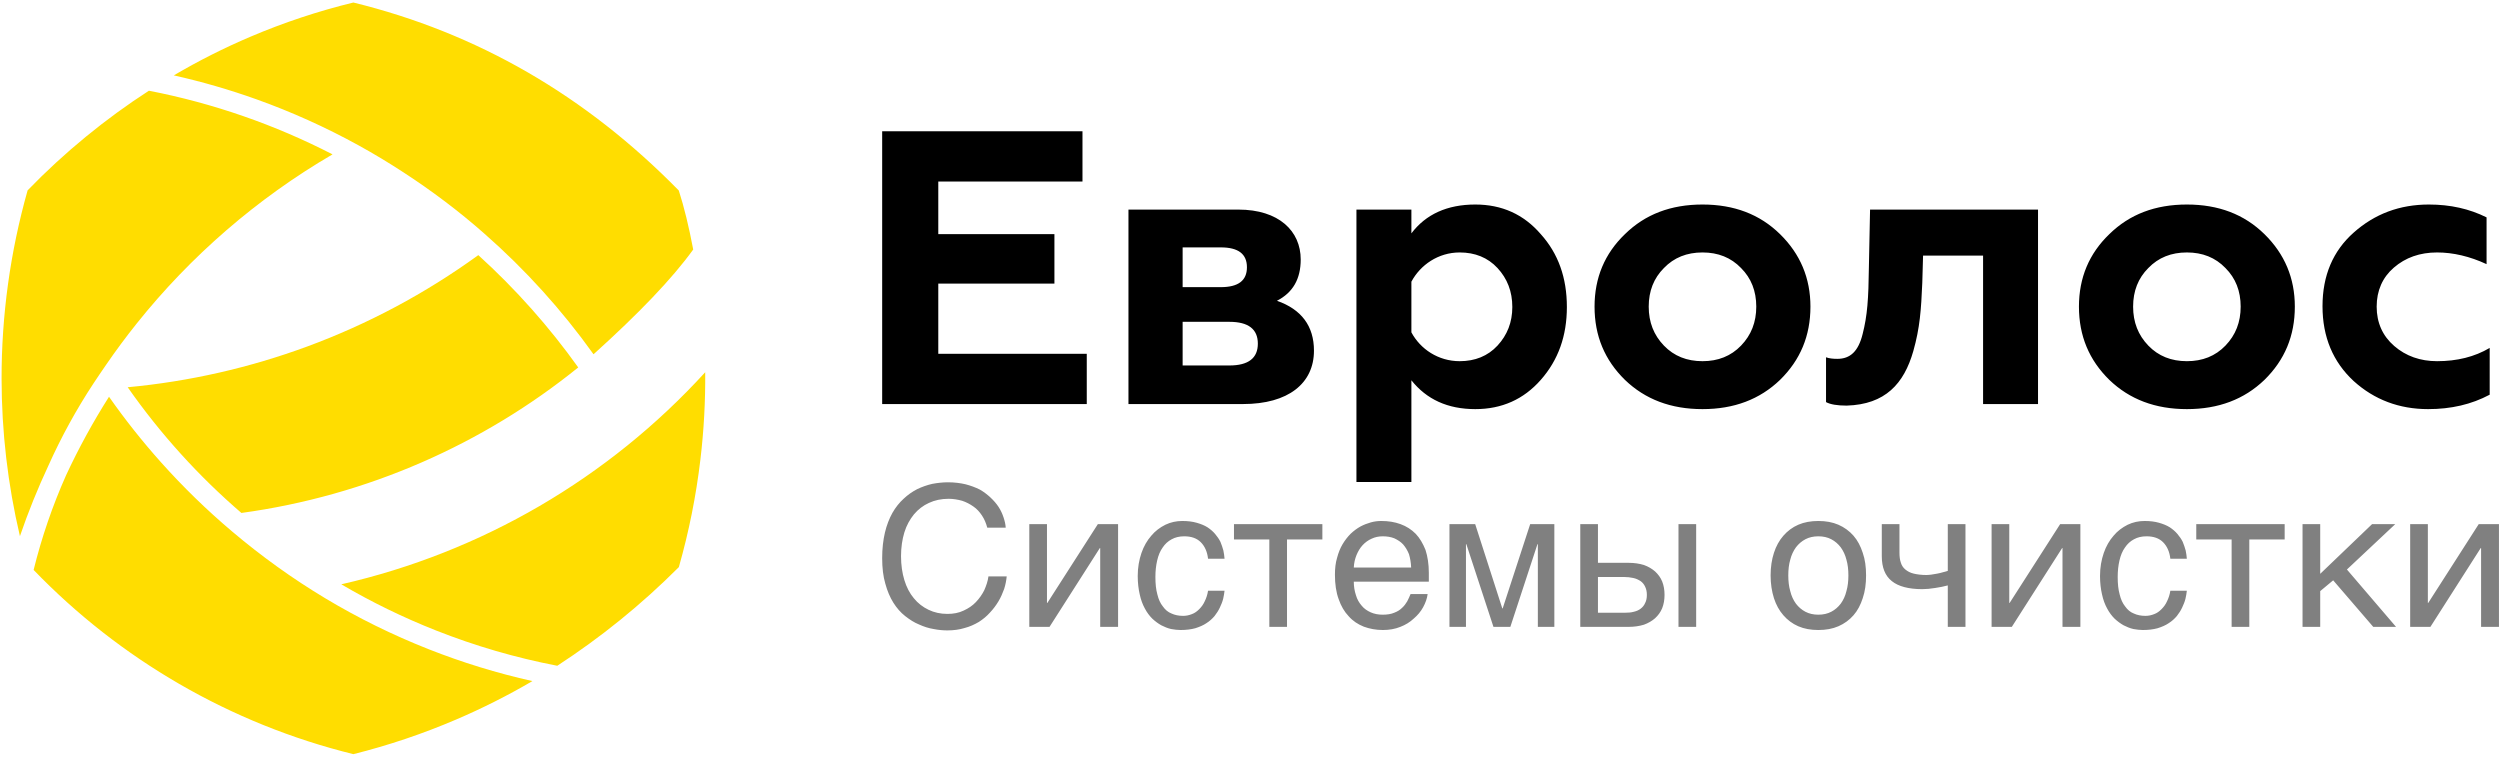
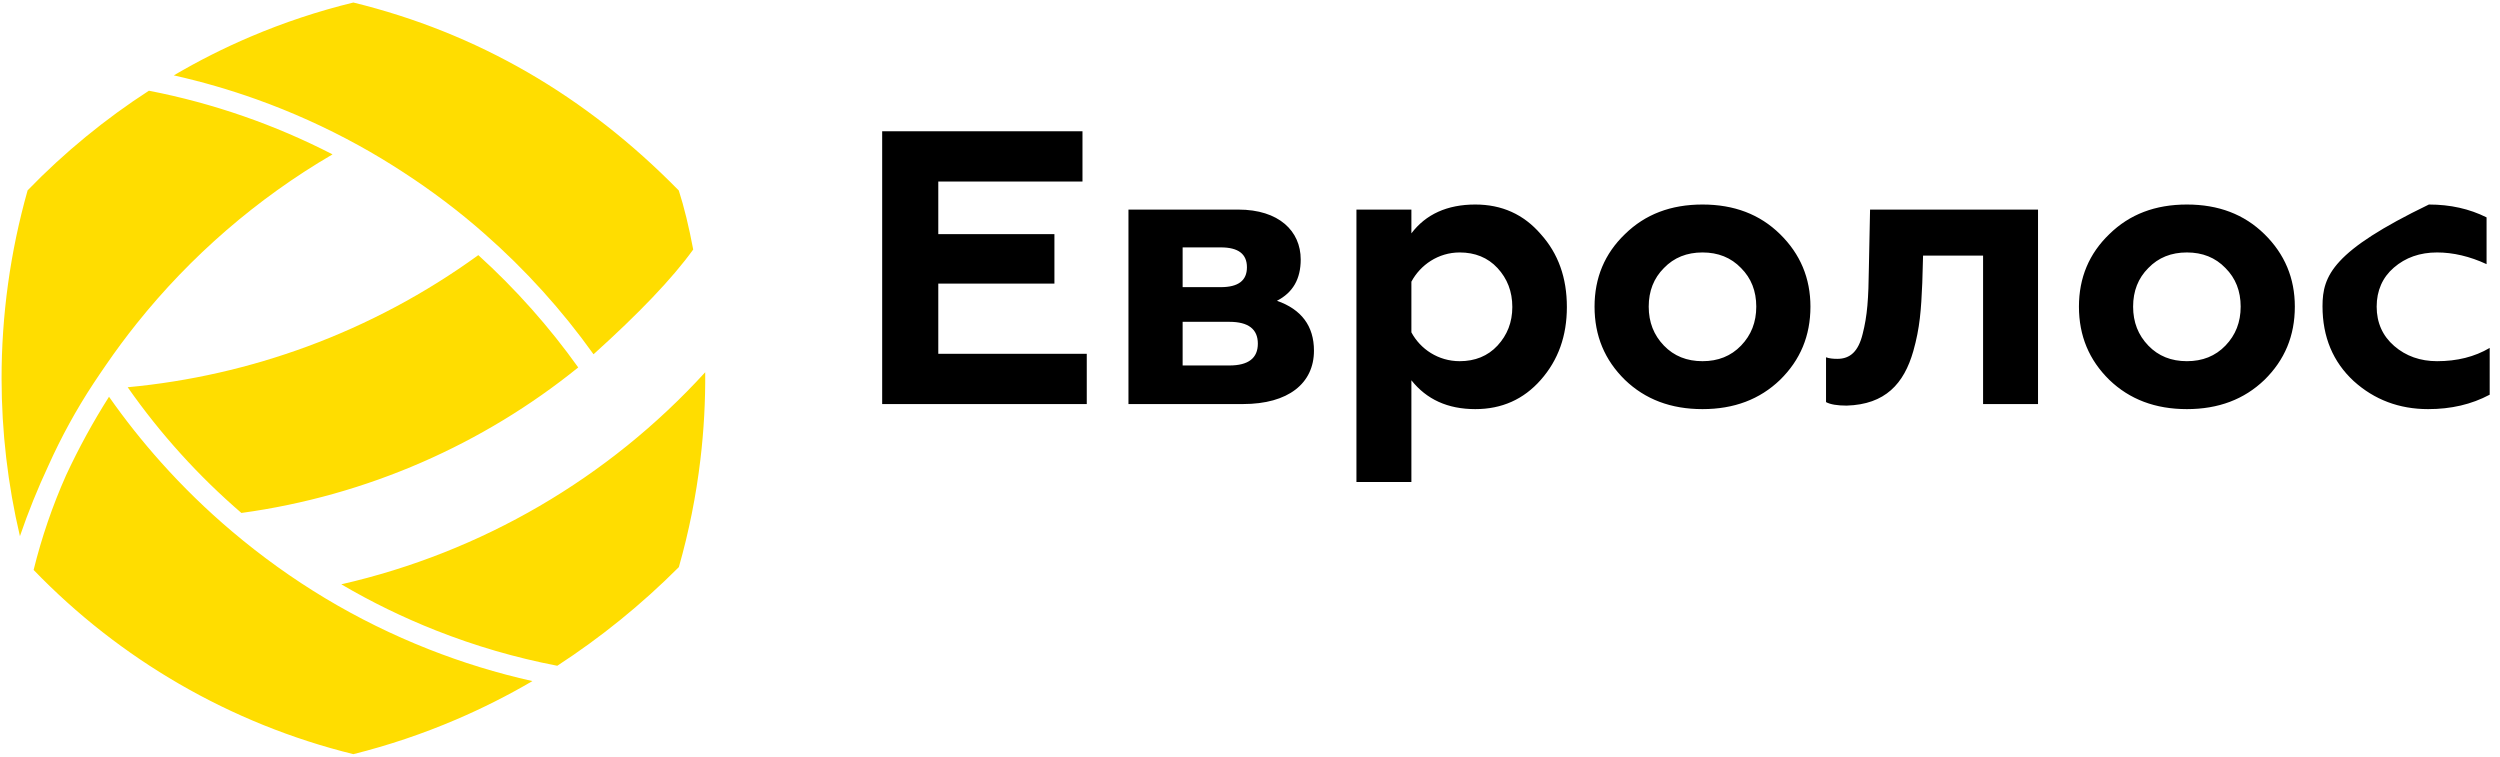
<svg xmlns="http://www.w3.org/2000/svg" width="819" height="248" viewBox="0 0 819 248" fill="none">
  <path fill-rule="evenodd" clip-rule="evenodd" d="M189.428 120.371C184.7 113.745 179.607 107.36 174.172 101.243C168.645 95.02 162.808 89.123 156.691 83.579C139.372 96.145 120.492 106.197 100.619 113.524C81.769 120.473 62.012 124.977 41.831 126.86C52.569 142.205 65.105 156.013 79.08 168.044C99.561 165.244 119.457 159.631 138.235 151.44C156.54 143.455 173.771 133.024 189.428 120.371ZM174.415 223.126C162.784 220.52 151.413 217.023 140.404 212.675C116.707 203.315 95.361 190.464 75.927 174.013C67.696 167.052 59.949 159.509 52.743 151.448C46.648 144.629 40.96 137.46 35.712 129.976C30.495 138.192 25.803 146.764 21.672 155.639L21.612 155.776C17.191 165.717 13.639 176.071 11.013 186.713C25.164 201.385 41.231 213.928 58.703 224.045C76.457 234.327 95.659 242.104 115.764 247.062C127.273 244.18 138.521 240.389 149.399 235.733C157.995 232.056 166.351 227.846 174.415 223.126ZM142.827 206.54C155.672 211.615 168.888 215.465 182.451 218.083L182.563 218.104V218.103C189.697 213.46 196.564 208.464 203.136 203.141C209.844 197.708 216.273 191.914 222.391 185.788C225.683 174.238 228.045 162.428 229.461 150.473C230.584 141.001 231.108 131.473 231.027 121.948C215.172 139.316 196.849 154.06 176.76 165.773C156.656 177.493 134.772 186.18 111.808 191.42C121.732 197.252 132.105 202.305 142.827 206.54ZM15.856 152.533C20.051 143.185 24.992 134.173 30.64 125.588C31.991 123.533 33.388 121.497 34.78 119.471C37.947 114.861 41.277 110.371 44.767 106.005C62.428 83.909 84.121 65.055 108.936 50.569C90.133 40.889 69.905 33.822 48.784 29.72C41.675 34.31 34.793 39.333 28.172 44.758C21.447 50.268 15.06 56.144 9.048 62.355C3.337 82.569 0.493 103.355 0.517 124.113C0.536 141.405 2.541 158.7 6.528 175.648C9.229 167.751 12.348 160.037 15.856 152.533ZM56.931 24.693C66.152 26.76 75.204 29.383 84.036 32.542C95.504 36.647 106.66 41.672 117.392 47.576C122.52 50.4 127.129 53.184 132.149 56.447C141.451 62.493 150.472 69.28 158.776 76.624C172.04 88.273 184.027 101.48 194.44 116.06C201.849 109.388 208.265 103.212 213.684 97.536C219.235 91.721 223.705 86.454 227.095 81.741C226.389 78.001 225.647 74.531 224.865 71.329C224.067 68.05 223.235 65.077 222.372 62.414C191.877 31.302 156.339 10.772 115.764 0.827C104.236 3.635 92.955 7.387 82.029 12.037C73.409 15.705 65.027 19.932 56.931 24.693Z" fill="#FFDD00" />
-   <path d="M295.177 182.196C295.177 179.364 295.564 176.726 296.271 174.409C296.979 172.092 298.073 170.162 299.424 168.489C300.776 166.88 302.449 165.593 304.315 164.757C306.245 163.856 308.369 163.405 310.75 163.405C312.295 163.405 313.774 163.663 315.19 164.049C316.541 164.5 317.764 165.143 318.858 165.915C320.016 166.688 320.917 167.717 321.689 168.875C322.461 170.033 323.041 171.385 323.427 172.864H329.475C329.411 171.771 329.154 170.676 328.768 169.519C328.381 168.36 327.867 167.202 327.159 166.108C326.451 165.014 325.549 163.985 324.52 163.019C323.491 162.054 322.333 161.153 320.981 160.38C319.566 159.673 318.021 159.094 316.283 158.643C314.61 158.257 312.68 158 310.557 158C308.883 158 307.146 158.193 305.409 158.514C303.735 158.901 302.063 159.48 300.454 160.252C298.845 161.089 297.365 162.119 296.014 163.405C294.598 164.692 293.375 166.237 292.345 168.038C291.317 169.904 290.48 172.028 289.901 174.473C289.322 176.919 289 179.75 289 182.839C289 185.992 289.322 188.824 290.029 191.204C290.673 193.585 291.574 195.709 292.668 197.446C293.761 199.184 295.048 200.663 296.529 201.822C298.009 202.98 299.489 203.946 301.098 204.589C302.641 205.297 304.25 205.811 305.859 206.069C307.468 206.391 308.948 206.52 310.364 206.52C312.423 206.52 314.289 206.262 315.962 205.747C317.699 205.297 319.244 204.589 320.66 203.752C322.075 202.851 323.298 201.822 324.327 200.663C325.421 199.505 326.322 198.283 327.094 196.996C327.867 195.709 328.446 194.357 328.96 192.941C329.411 191.526 329.668 190.174 329.797 188.824H323.813C323.62 190.367 323.105 191.848 322.461 193.327C321.754 194.743 320.853 196.03 319.694 197.253C318.601 198.411 317.249 199.312 315.704 200.02C314.095 200.792 312.359 201.114 310.364 201.114C308.111 201.114 306.052 200.663 304.186 199.763C302.32 198.862 300.711 197.639 299.36 195.966C298.009 194.357 296.979 192.362 296.271 190.046C295.564 187.73 295.177 185.091 295.177 182.196ZM342.989 197.511V171.707H337.198V205.361H343.825L360.298 179.557H360.427V205.361H366.283V171.707H359.656L343.118 197.511H342.989ZM401.16 193.521H395.756C395.563 194.808 395.177 195.966 394.662 196.996C394.211 198.026 393.568 198.862 392.86 199.57C392.152 200.277 391.38 200.857 390.479 201.178C389.514 201.564 388.613 201.757 387.583 201.757C386.168 201.757 384.881 201.5 383.787 200.985C382.629 200.535 381.728 199.763 380.955 198.669C380.119 197.639 379.54 196.352 379.153 194.743C378.703 193.135 378.51 191.268 378.51 189.017C378.51 187.022 378.703 185.284 379.089 183.611C379.475 181.938 380.054 180.522 380.891 179.364C381.663 178.206 382.629 177.305 383.851 176.661C385.009 176.018 386.361 175.696 387.969 175.696C390.286 175.696 392.087 176.34 393.375 177.627C394.662 178.913 395.498 180.715 395.756 183.032H401.16C401.096 182.196 400.968 181.23 400.775 180.329C400.517 179.364 400.195 178.463 399.809 177.498C399.359 176.597 398.78 175.761 398.072 174.924C397.364 174.088 396.528 173.379 395.563 172.736C394.533 172.092 393.375 171.642 392.023 171.256C390.672 170.869 389.128 170.676 387.325 170.676C385.395 170.676 383.53 171.063 381.792 171.899C379.99 172.8 378.445 173.959 377.158 175.503C375.808 177.048 374.714 178.913 373.941 181.165C373.169 183.418 372.719 185.928 372.719 188.695C372.719 190.947 372.976 193.006 373.363 194.679C373.748 196.481 374.328 198.026 375.035 199.312C375.743 200.663 376.579 201.757 377.48 202.658C378.445 203.559 379.41 204.267 380.441 204.846C381.47 205.361 382.499 205.811 383.658 206.069C384.752 206.262 385.782 206.391 386.746 206.391C388.548 206.391 390.157 206.198 391.573 205.811C392.989 205.361 394.211 204.846 395.241 204.138C396.271 203.495 397.172 202.658 397.879 201.822C398.587 200.921 399.166 200.02 399.616 199.055C400.067 198.09 400.453 197.189 400.71 196.159C400.903 195.194 401.096 194.357 401.16 193.521ZM404.249 171.707V176.726H415.833V205.361H421.624V176.726H433.207V171.707H404.249ZM467.697 194.614H462.099C461.777 195.387 461.456 196.159 461.007 196.996C460.556 197.768 460.04 198.476 459.333 199.12C458.625 199.827 457.788 200.341 456.759 200.727C455.729 201.178 454.441 201.371 452.961 201.371C451.481 201.371 450.195 201.114 449.037 200.599C447.879 200.084 446.849 199.377 446.076 198.411C445.24 197.446 444.596 196.352 444.211 195.001C443.76 193.649 443.501 192.169 443.501 190.561H468.084V187.665C468.084 184.834 467.697 182.324 466.989 180.136C466.153 178.077 465.124 176.275 463.772 174.86C462.356 173.444 460.749 172.414 458.817 171.707C456.887 170.999 454.828 170.676 452.512 170.676C451.417 170.676 450.26 170.805 449.101 171.127C447.943 171.449 446.784 171.899 445.691 172.478C444.532 173.122 443.501 173.895 442.473 174.86C441.507 175.825 440.607 176.984 439.835 178.271C439.063 179.557 438.483 181.037 438.033 182.71C437.519 184.384 437.325 186.249 437.325 188.309C437.325 191.333 437.712 194.036 438.548 196.288C439.32 198.54 440.413 200.406 441.829 201.886C443.18 203.43 444.853 204.524 446.784 205.297C448.715 206.004 450.775 206.391 453.025 206.391C455.085 206.391 457.016 206.069 458.753 205.361C460.427 204.717 461.905 203.816 463.129 202.658C464.416 201.564 465.445 200.341 466.217 198.926C466.989 197.511 467.505 196.095 467.697 194.614ZM462.292 185.928H443.501C443.567 184.448 443.888 183.096 444.403 181.809C444.919 180.586 445.561 179.492 446.399 178.591C447.235 177.691 448.2 176.984 449.359 176.469C450.452 175.953 451.675 175.696 452.961 175.696C454.377 175.696 455.6 175.889 456.759 176.34C457.852 176.854 458.883 177.498 459.655 178.335C460.427 179.235 461.071 180.264 461.585 181.552C461.971 182.839 462.228 184.319 462.292 185.928ZM492.151 199.312L483.271 171.707H474.841V205.361H480.247V178.271H480.375L489.255 205.361H494.789L503.669 178.271H503.799V205.361H509.203V171.707H501.288L492.28 199.312H492.151ZM523.489 184.384V171.707H517.697V205.361H533.592C535.393 205.361 537.067 205.103 538.547 204.653C539.963 204.138 541.184 203.43 542.213 202.529C543.18 201.628 544.016 200.535 544.531 199.248C545.045 197.961 545.303 196.481 545.303 194.872C545.303 193.263 545.045 191.783 544.531 190.496C544.016 189.21 543.18 188.116 542.213 187.215C541.184 186.314 539.963 185.606 538.547 185.091C537.067 184.641 535.393 184.384 533.592 184.384H523.489ZM555.664 205.361V171.707H549.872V205.361H555.664ZM532.433 200.727H523.489V189.017H531.919C533.076 189.017 534.107 189.146 535.007 189.338C535.972 189.53 536.745 189.917 537.452 190.367C538.096 190.818 538.611 191.461 538.933 192.169C539.319 192.941 539.512 193.842 539.512 194.872C539.512 195.966 539.319 196.867 538.933 197.575C538.611 198.347 538.096 198.926 537.517 199.377C536.873 199.892 536.101 200.213 535.264 200.406C534.364 200.663 533.463 200.727 532.433 200.727ZM611.325 188.502C611.325 185.735 611.004 183.289 610.232 181.101C609.524 178.913 608.559 177.048 607.207 175.503C605.856 173.959 604.183 172.736 602.252 171.899C600.321 171.063 598.133 170.676 595.688 170.676C593.244 170.676 591.056 171.063 589.125 171.899C587.195 172.736 585.585 173.959 584.235 175.503C582.883 177.048 581.853 178.913 581.145 181.101C580.437 183.289 580.052 185.735 580.052 188.502C580.052 191.268 580.437 193.714 581.145 195.966C581.853 198.154 582.883 200.02 584.235 201.564C585.585 203.109 587.195 204.332 589.125 205.168C591.056 206.004 593.244 206.391 595.688 206.391C598.133 206.391 600.321 206.004 602.252 205.168C604.183 204.332 605.856 203.109 607.207 201.564C608.559 200.02 609.524 198.154 610.232 195.966C611.004 193.714 611.325 191.268 611.325 188.502ZM605.533 188.502C605.533 190.367 605.34 192.105 604.889 193.649C604.505 195.258 603.861 196.61 603.025 197.768C602.188 198.862 601.159 199.763 599.936 200.406C598.713 201.049 597.297 201.371 595.688 201.371C594.08 201.371 592.664 201.049 591.441 200.406C590.219 199.763 589.189 198.862 588.352 197.768C587.516 196.61 586.873 195.258 586.487 193.649C586.036 192.105 585.843 190.367 585.843 188.502C585.843 186.636 586.036 184.898 586.487 183.353C586.873 181.809 587.516 180.458 588.352 179.299C589.189 178.206 590.219 177.305 591.441 176.661C592.664 176.018 594.08 175.696 595.688 175.696C597.297 175.696 598.713 176.018 599.936 176.661C601.159 177.305 602.188 178.206 603.025 179.299C603.861 180.458 604.505 181.809 604.889 183.353C605.34 184.898 605.533 186.636 605.533 188.502ZM638.095 191.783V205.361H643.887V171.707H638.095V187.022C637.645 187.15 637.129 187.343 636.487 187.472C635.907 187.665 635.264 187.794 634.62 187.923C633.912 188.051 633.333 188.116 632.689 188.245C632.111 188.309 631.531 188.373 631.08 188.373C629.472 188.373 628.056 188.18 626.963 187.923C625.804 187.665 624.904 187.15 624.195 186.571C623.488 185.992 622.973 185.219 622.716 184.319C622.393 183.418 622.265 182.324 622.265 181.037V171.707H616.473V182.196C616.473 185.928 617.568 188.63 619.755 190.367C621.879 192.105 625.289 193.006 629.729 193.006C631.016 193.006 632.432 192.877 633.976 192.619C635.456 192.426 636.808 192.105 638.095 191.783ZM658.236 197.511V171.707H652.445V205.361H659.073L675.547 179.557H675.675V205.361H681.531V171.707H674.903L658.365 197.511H658.236ZM716.408 193.521H711.003C710.811 194.808 710.424 195.966 709.909 196.996C709.459 198.026 708.816 198.862 708.107 199.57C707.4 200.277 706.628 200.857 705.727 201.178C704.761 201.564 703.86 201.757 702.831 201.757C701.416 201.757 700.128 201.5 699.035 200.985C697.876 200.535 696.975 199.763 696.203 198.669C695.367 197.639 694.787 196.352 694.401 194.743C693.951 193.135 693.757 191.268 693.757 189.017C693.757 187.022 693.951 185.284 694.337 183.611C694.723 181.938 695.301 180.522 696.139 179.364C696.911 178.206 697.876 177.305 699.099 176.661C700.257 176.018 701.609 175.696 703.216 175.696C705.533 175.696 707.335 176.34 708.623 177.627C709.909 178.913 710.745 180.715 711.003 183.032H716.408C716.344 182.196 716.215 181.23 716.023 180.329C715.764 179.364 715.443 178.463 715.056 177.498C714.607 176.597 714.028 175.761 713.319 174.924C712.612 174.088 711.776 173.379 710.811 172.736C709.78 172.092 708.623 171.642 707.271 171.256C705.919 170.869 704.375 170.676 702.573 170.676C700.643 170.676 698.777 171.063 697.04 171.899C695.237 172.8 693.693 173.959 692.407 175.503C691.055 177.048 689.961 178.913 689.189 181.165C688.416 183.418 687.967 185.928 687.967 188.695C687.967 190.947 688.224 193.006 688.609 194.679C688.996 196.481 689.576 198.026 690.283 199.312C690.991 200.663 691.827 201.757 692.728 202.658C693.693 203.559 694.659 204.267 695.688 204.846C696.717 205.361 697.747 205.811 698.905 206.069C700 206.262 701.029 206.391 701.995 206.391C703.796 206.391 705.404 206.198 706.82 205.811C708.236 205.361 709.459 204.846 710.488 204.138C711.519 203.495 712.419 202.658 713.127 201.822C713.835 200.921 714.413 200.02 714.864 199.055C715.313 198.09 715.7 197.189 715.957 196.159C716.151 195.194 716.344 194.357 716.408 193.521ZM719.497 171.707V176.726H731.08V205.361H736.871V176.726H748.455V171.707H719.497ZM760.101 187.987V171.707H754.311V205.361H760.101V193.649L764.349 190.11L777.476 205.361H784.94L768.852 186.571L784.683 171.707H777.089L760.101 187.987ZM795.365 197.511V171.707H789.573V205.361H796.201L812.675 179.557H812.804V205.361H818.66V171.707H812.032L795.493 197.511H795.365Z" fill="#808080" />
-   <path d="M356.025 132.367V115.898H307.383V92.918H345.428V76.704H307.383V59.47H354.62V43.001H289V132.367H356.025ZM407.218 132.367C422.027 132.367 430.453 125.601 430.453 114.877C430.453 106.834 426.368 101.344 418.325 98.536C423.56 95.855 426.113 91.387 426.113 85.003C426.113 75.683 418.964 68.662 405.686 68.662H369.684V132.367H407.218ZM387.43 105.43H402.749C409.005 105.43 412.07 107.855 412.07 112.579C412.07 117.302 409.005 119.729 402.749 119.729H387.43V105.43ZM387.43 81.046H399.941C405.686 81.046 408.495 83.216 408.495 87.556C408.495 91.897 405.686 94.068 399.941 94.068H387.43V81.046ZM483.307 67.002C474.116 67.002 467.093 70.194 462.371 76.45V68.662H444.369V157.9H462.371V124.58C467.349 130.835 474.243 134.027 483.307 134.027C491.988 134.027 499.139 130.835 504.756 124.451C510.5 117.941 513.308 110.026 513.308 100.579C513.308 91.003 510.5 83.088 504.756 76.704C499.139 70.194 491.988 67.002 483.307 67.002ZM478.2 82.704C483.18 82.704 487.393 84.365 490.584 87.811C493.776 91.259 495.436 95.472 495.436 100.579C495.436 105.557 493.776 109.77 490.584 113.217C487.393 116.664 483.18 118.324 478.2 118.324C471.179 118.324 465.307 114.366 462.371 108.876V92.281C465.307 86.79 471.179 82.704 478.2 82.704ZM545.097 113.217C541.779 109.77 540.119 105.557 540.119 100.451C540.119 95.344 541.779 91.131 545.097 87.811C548.417 84.365 552.631 82.704 557.736 82.704C562.843 82.704 567.056 84.365 570.375 87.811C573.695 91.131 575.355 95.344 575.355 100.451C575.355 105.557 573.695 109.77 570.375 113.217C567.056 116.664 562.843 118.324 557.736 118.324C552.631 118.324 548.417 116.664 545.097 113.217ZM522.373 100.451C522.373 110.026 525.693 117.941 532.331 124.451C538.969 130.835 547.396 134.027 557.736 134.027C568.077 134.027 576.504 130.835 583.141 124.451C589.781 117.941 593.1 110.026 593.1 100.451C593.1 91.131 589.781 83.216 583.141 76.704C576.504 70.194 568.077 67.002 557.736 67.002C547.396 67.002 538.969 70.194 532.331 76.704C525.693 83.088 522.373 91.003 522.373 100.451ZM649.656 83.726V132.367H667.657V68.662H612.633L612.251 87.428C612.121 98.025 611.74 103.387 610.207 109.387C608.803 115.132 606.121 117.558 601.909 117.558C600.505 117.558 599.228 117.43 598.207 117.047V131.729C599.611 132.495 601.909 132.877 604.973 132.877C617.612 132.495 623.74 125.729 626.804 115.004C628.973 107.345 629.357 101.472 629.74 92.663L629.996 83.726H649.656ZM703.785 113.217C700.467 109.77 698.807 105.557 698.807 100.451C698.807 95.344 700.467 91.131 703.785 87.811C707.105 84.365 711.319 82.704 716.425 82.704C721.532 82.704 725.745 84.365 729.064 87.811C732.384 91.131 734.043 95.344 734.043 100.451C734.043 105.557 732.384 109.77 729.064 113.217C725.745 116.664 721.532 118.324 716.425 118.324C711.319 118.324 707.105 116.664 703.785 113.217ZM681.061 100.451C681.061 110.026 684.381 117.941 691.019 124.451C697.659 130.835 706.084 134.027 716.425 134.027C726.767 134.027 735.192 130.835 741.831 124.451C748.469 117.941 751.788 110.026 751.788 100.451C751.788 91.131 748.469 83.216 741.831 76.704C735.192 70.194 726.767 67.002 716.425 67.002C706.084 67.002 697.659 70.194 691.019 76.704C684.381 83.088 681.061 91.003 681.061 100.451ZM795.451 134.027C802.983 134.027 809.621 132.495 815.621 129.303V113.983C810.643 116.919 804.897 118.324 798.387 118.324C792.896 118.324 788.173 116.664 784.343 113.345C780.513 110.026 778.597 105.685 778.597 100.451C778.597 95.216 780.513 90.875 784.216 87.683C788.045 84.365 792.769 82.704 798.387 82.704C803.621 82.704 809.111 83.982 814.6 86.535V71.215C808.983 68.407 802.727 67.002 795.705 67.002C786.131 67.002 777.96 70.066 771.067 76.194C764.3 82.195 760.853 90.237 760.853 100.323C760.853 110.408 764.3 118.579 771.067 124.835C777.832 130.962 786.004 134.027 795.451 134.027Z" fill="black" />
+   <path d="M356.025 132.367V115.898H307.383V92.918H345.428V76.704H307.383V59.47H354.62V43.001H289V132.367H356.025ZM407.218 132.367C422.027 132.367 430.453 125.601 430.453 114.877C430.453 106.834 426.368 101.344 418.325 98.536C423.56 95.855 426.113 91.387 426.113 85.003C426.113 75.683 418.964 68.662 405.686 68.662H369.684V132.367H407.218ZM387.43 105.43H402.749C409.005 105.43 412.07 107.855 412.07 112.579C412.07 117.302 409.005 119.729 402.749 119.729H387.43V105.43ZM387.43 81.046H399.941C405.686 81.046 408.495 83.216 408.495 87.556C408.495 91.897 405.686 94.068 399.941 94.068H387.43V81.046ZM483.307 67.002C474.116 67.002 467.093 70.194 462.371 76.45V68.662H444.369V157.9H462.371V124.58C467.349 130.835 474.243 134.027 483.307 134.027C491.988 134.027 499.139 130.835 504.756 124.451C510.5 117.941 513.308 110.026 513.308 100.579C513.308 91.003 510.5 83.088 504.756 76.704C499.139 70.194 491.988 67.002 483.307 67.002ZM478.2 82.704C483.18 82.704 487.393 84.365 490.584 87.811C493.776 91.259 495.436 95.472 495.436 100.579C495.436 105.557 493.776 109.77 490.584 113.217C487.393 116.664 483.18 118.324 478.2 118.324C471.179 118.324 465.307 114.366 462.371 108.876V92.281C465.307 86.79 471.179 82.704 478.2 82.704ZM545.097 113.217C541.779 109.77 540.119 105.557 540.119 100.451C540.119 95.344 541.779 91.131 545.097 87.811C548.417 84.365 552.631 82.704 557.736 82.704C562.843 82.704 567.056 84.365 570.375 87.811C573.695 91.131 575.355 95.344 575.355 100.451C575.355 105.557 573.695 109.77 570.375 113.217C567.056 116.664 562.843 118.324 557.736 118.324C552.631 118.324 548.417 116.664 545.097 113.217ZM522.373 100.451C522.373 110.026 525.693 117.941 532.331 124.451C538.969 130.835 547.396 134.027 557.736 134.027C568.077 134.027 576.504 130.835 583.141 124.451C589.781 117.941 593.1 110.026 593.1 100.451C593.1 91.131 589.781 83.216 583.141 76.704C576.504 70.194 568.077 67.002 557.736 67.002C547.396 67.002 538.969 70.194 532.331 76.704C525.693 83.088 522.373 91.003 522.373 100.451ZM649.656 83.726V132.367H667.657V68.662H612.633L612.251 87.428C612.121 98.025 611.74 103.387 610.207 109.387C608.803 115.132 606.121 117.558 601.909 117.558C600.505 117.558 599.228 117.43 598.207 117.047V131.729C599.611 132.495 601.909 132.877 604.973 132.877C617.612 132.495 623.74 125.729 626.804 115.004C628.973 107.345 629.357 101.472 629.74 92.663L629.996 83.726H649.656ZM703.785 113.217C700.467 109.77 698.807 105.557 698.807 100.451C698.807 95.344 700.467 91.131 703.785 87.811C707.105 84.365 711.319 82.704 716.425 82.704C721.532 82.704 725.745 84.365 729.064 87.811C732.384 91.131 734.043 95.344 734.043 100.451C734.043 105.557 732.384 109.77 729.064 113.217C725.745 116.664 721.532 118.324 716.425 118.324C711.319 118.324 707.105 116.664 703.785 113.217ZM681.061 100.451C681.061 110.026 684.381 117.941 691.019 124.451C697.659 130.835 706.084 134.027 716.425 134.027C726.767 134.027 735.192 130.835 741.831 124.451C748.469 117.941 751.788 110.026 751.788 100.451C751.788 91.131 748.469 83.216 741.831 76.704C735.192 70.194 726.767 67.002 716.425 67.002C706.084 67.002 697.659 70.194 691.019 76.704C684.381 83.088 681.061 91.003 681.061 100.451ZM795.451 134.027C802.983 134.027 809.621 132.495 815.621 129.303V113.983C810.643 116.919 804.897 118.324 798.387 118.324C792.896 118.324 788.173 116.664 784.343 113.345C780.513 110.026 778.597 105.685 778.597 100.451C778.597 95.216 780.513 90.875 784.216 87.683C788.045 84.365 792.769 82.704 798.387 82.704C803.621 82.704 809.111 83.982 814.6 86.535V71.215C808.983 68.407 802.727 67.002 795.705 67.002C764.3 82.195 760.853 90.237 760.853 100.323C760.853 110.408 764.3 118.579 771.067 124.835C777.832 130.962 786.004 134.027 795.451 134.027Z" fill="black" />
</svg>